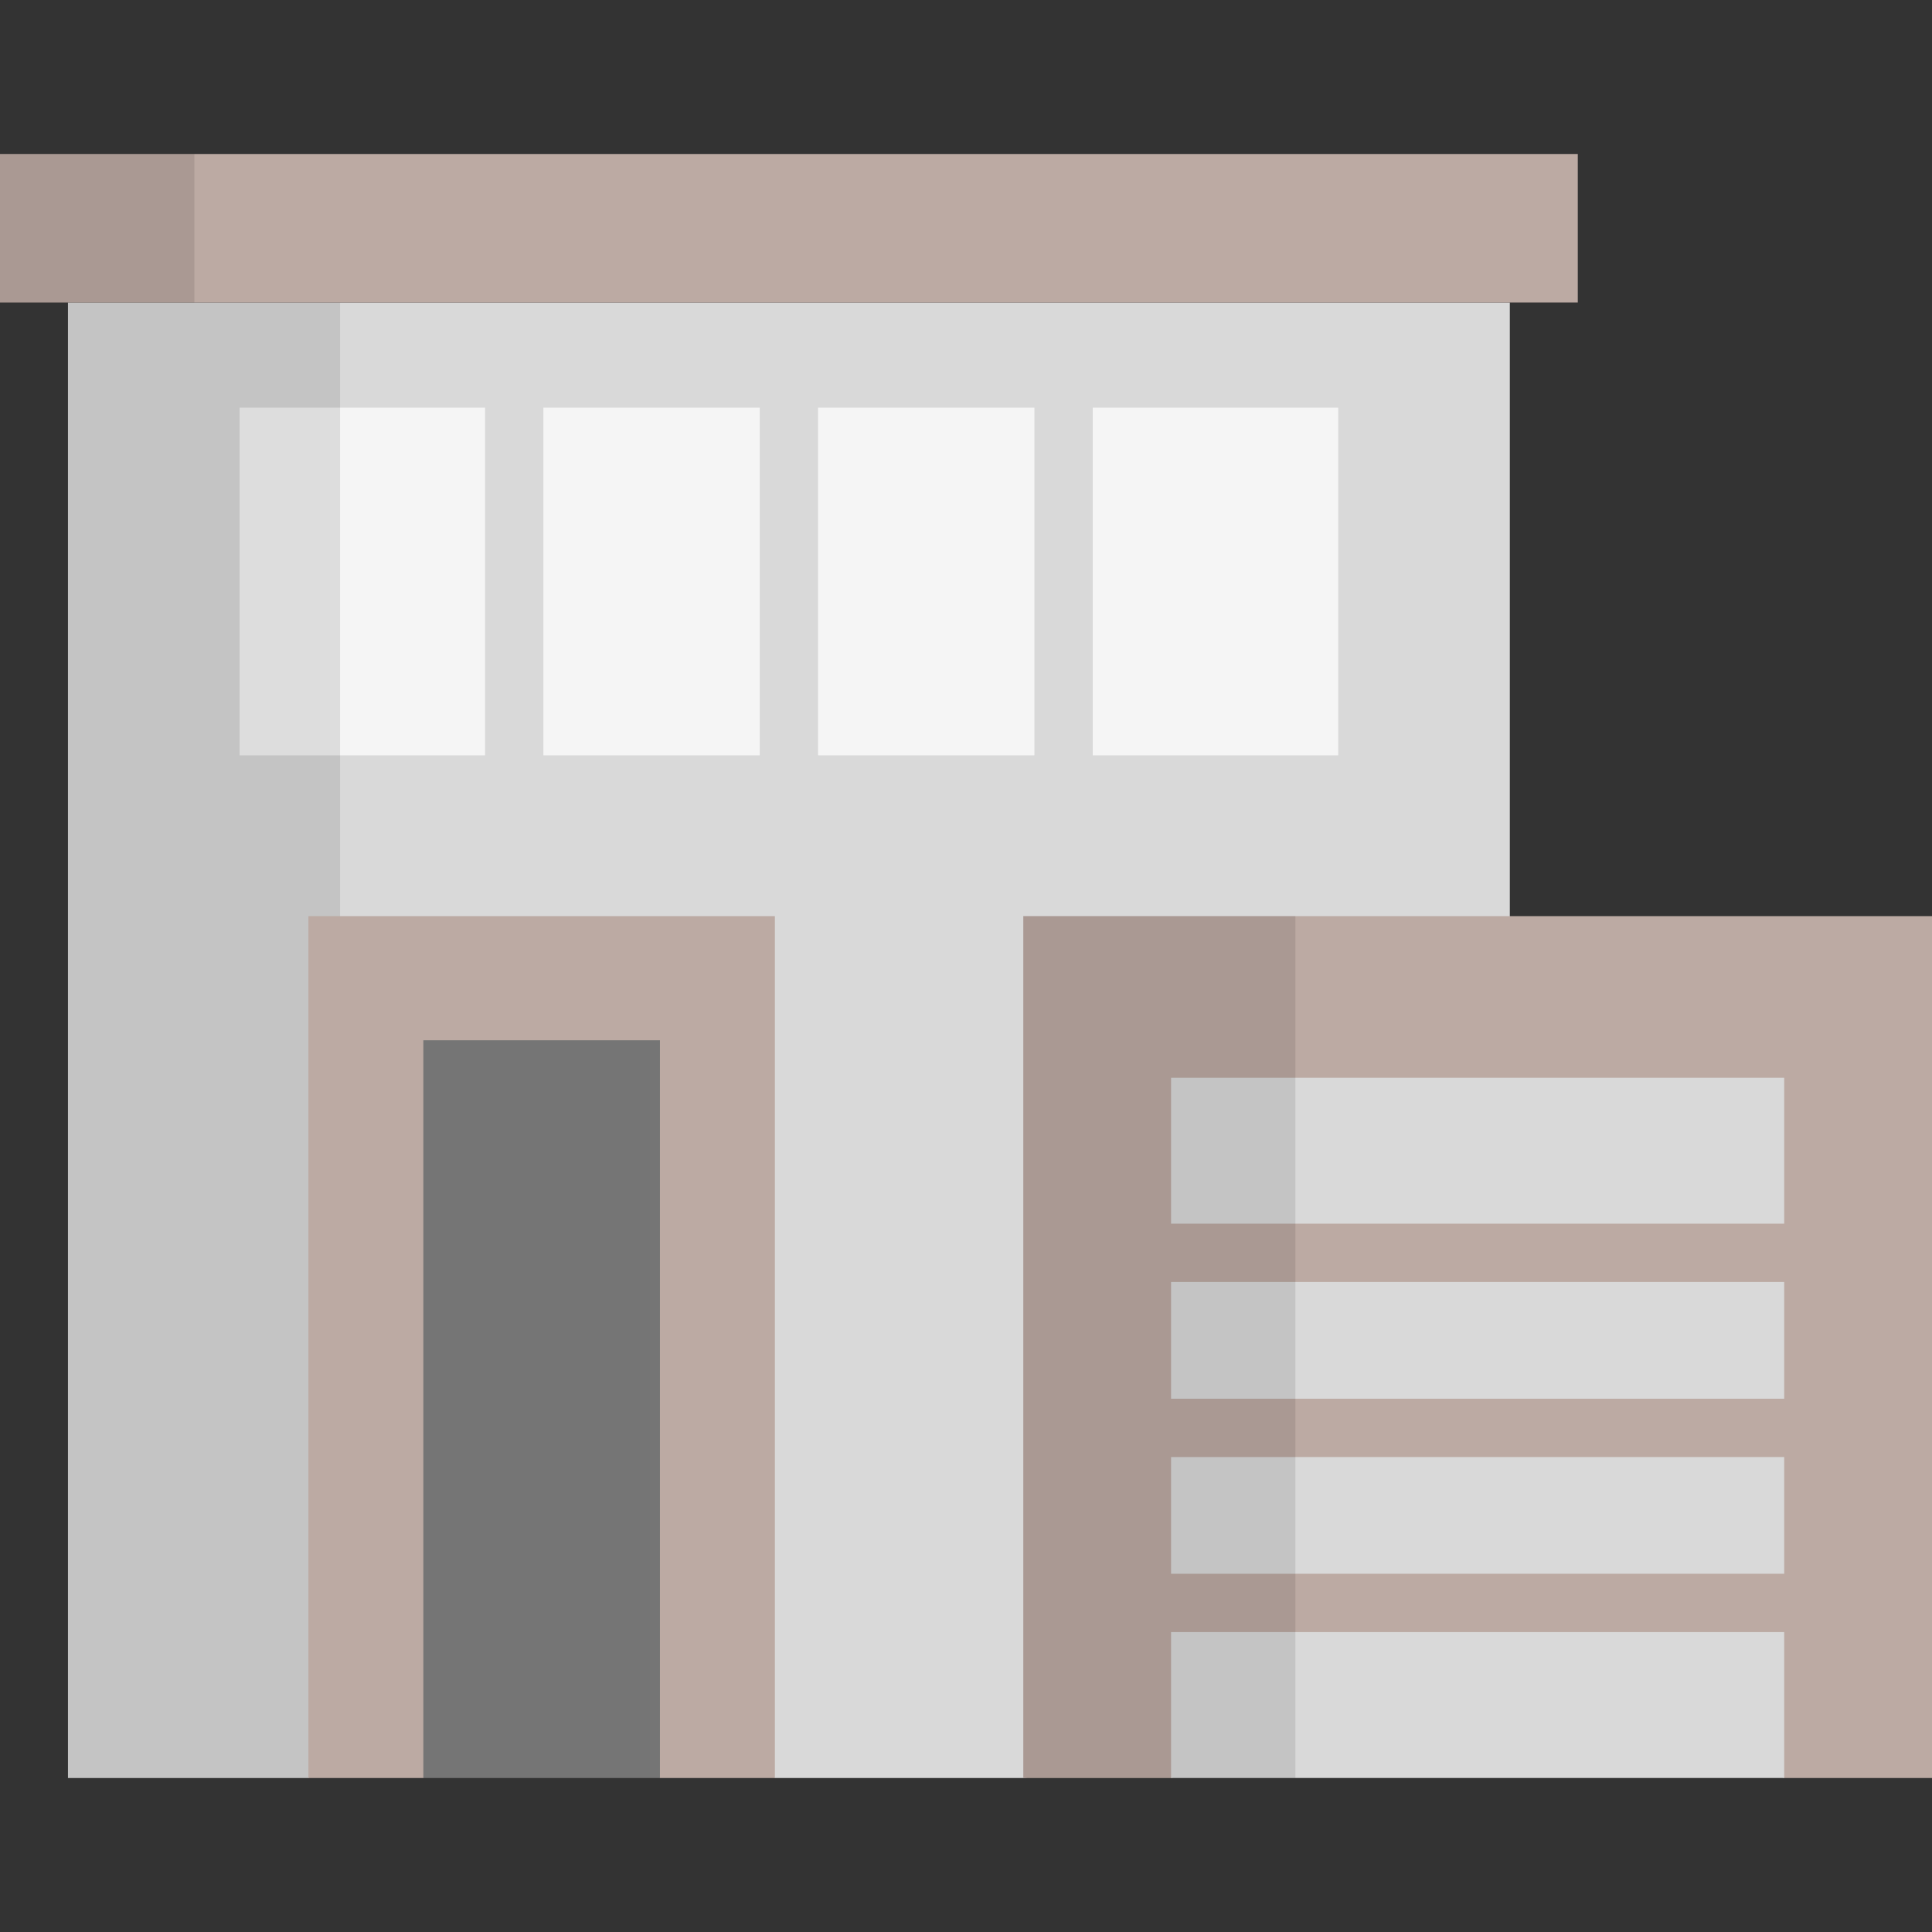
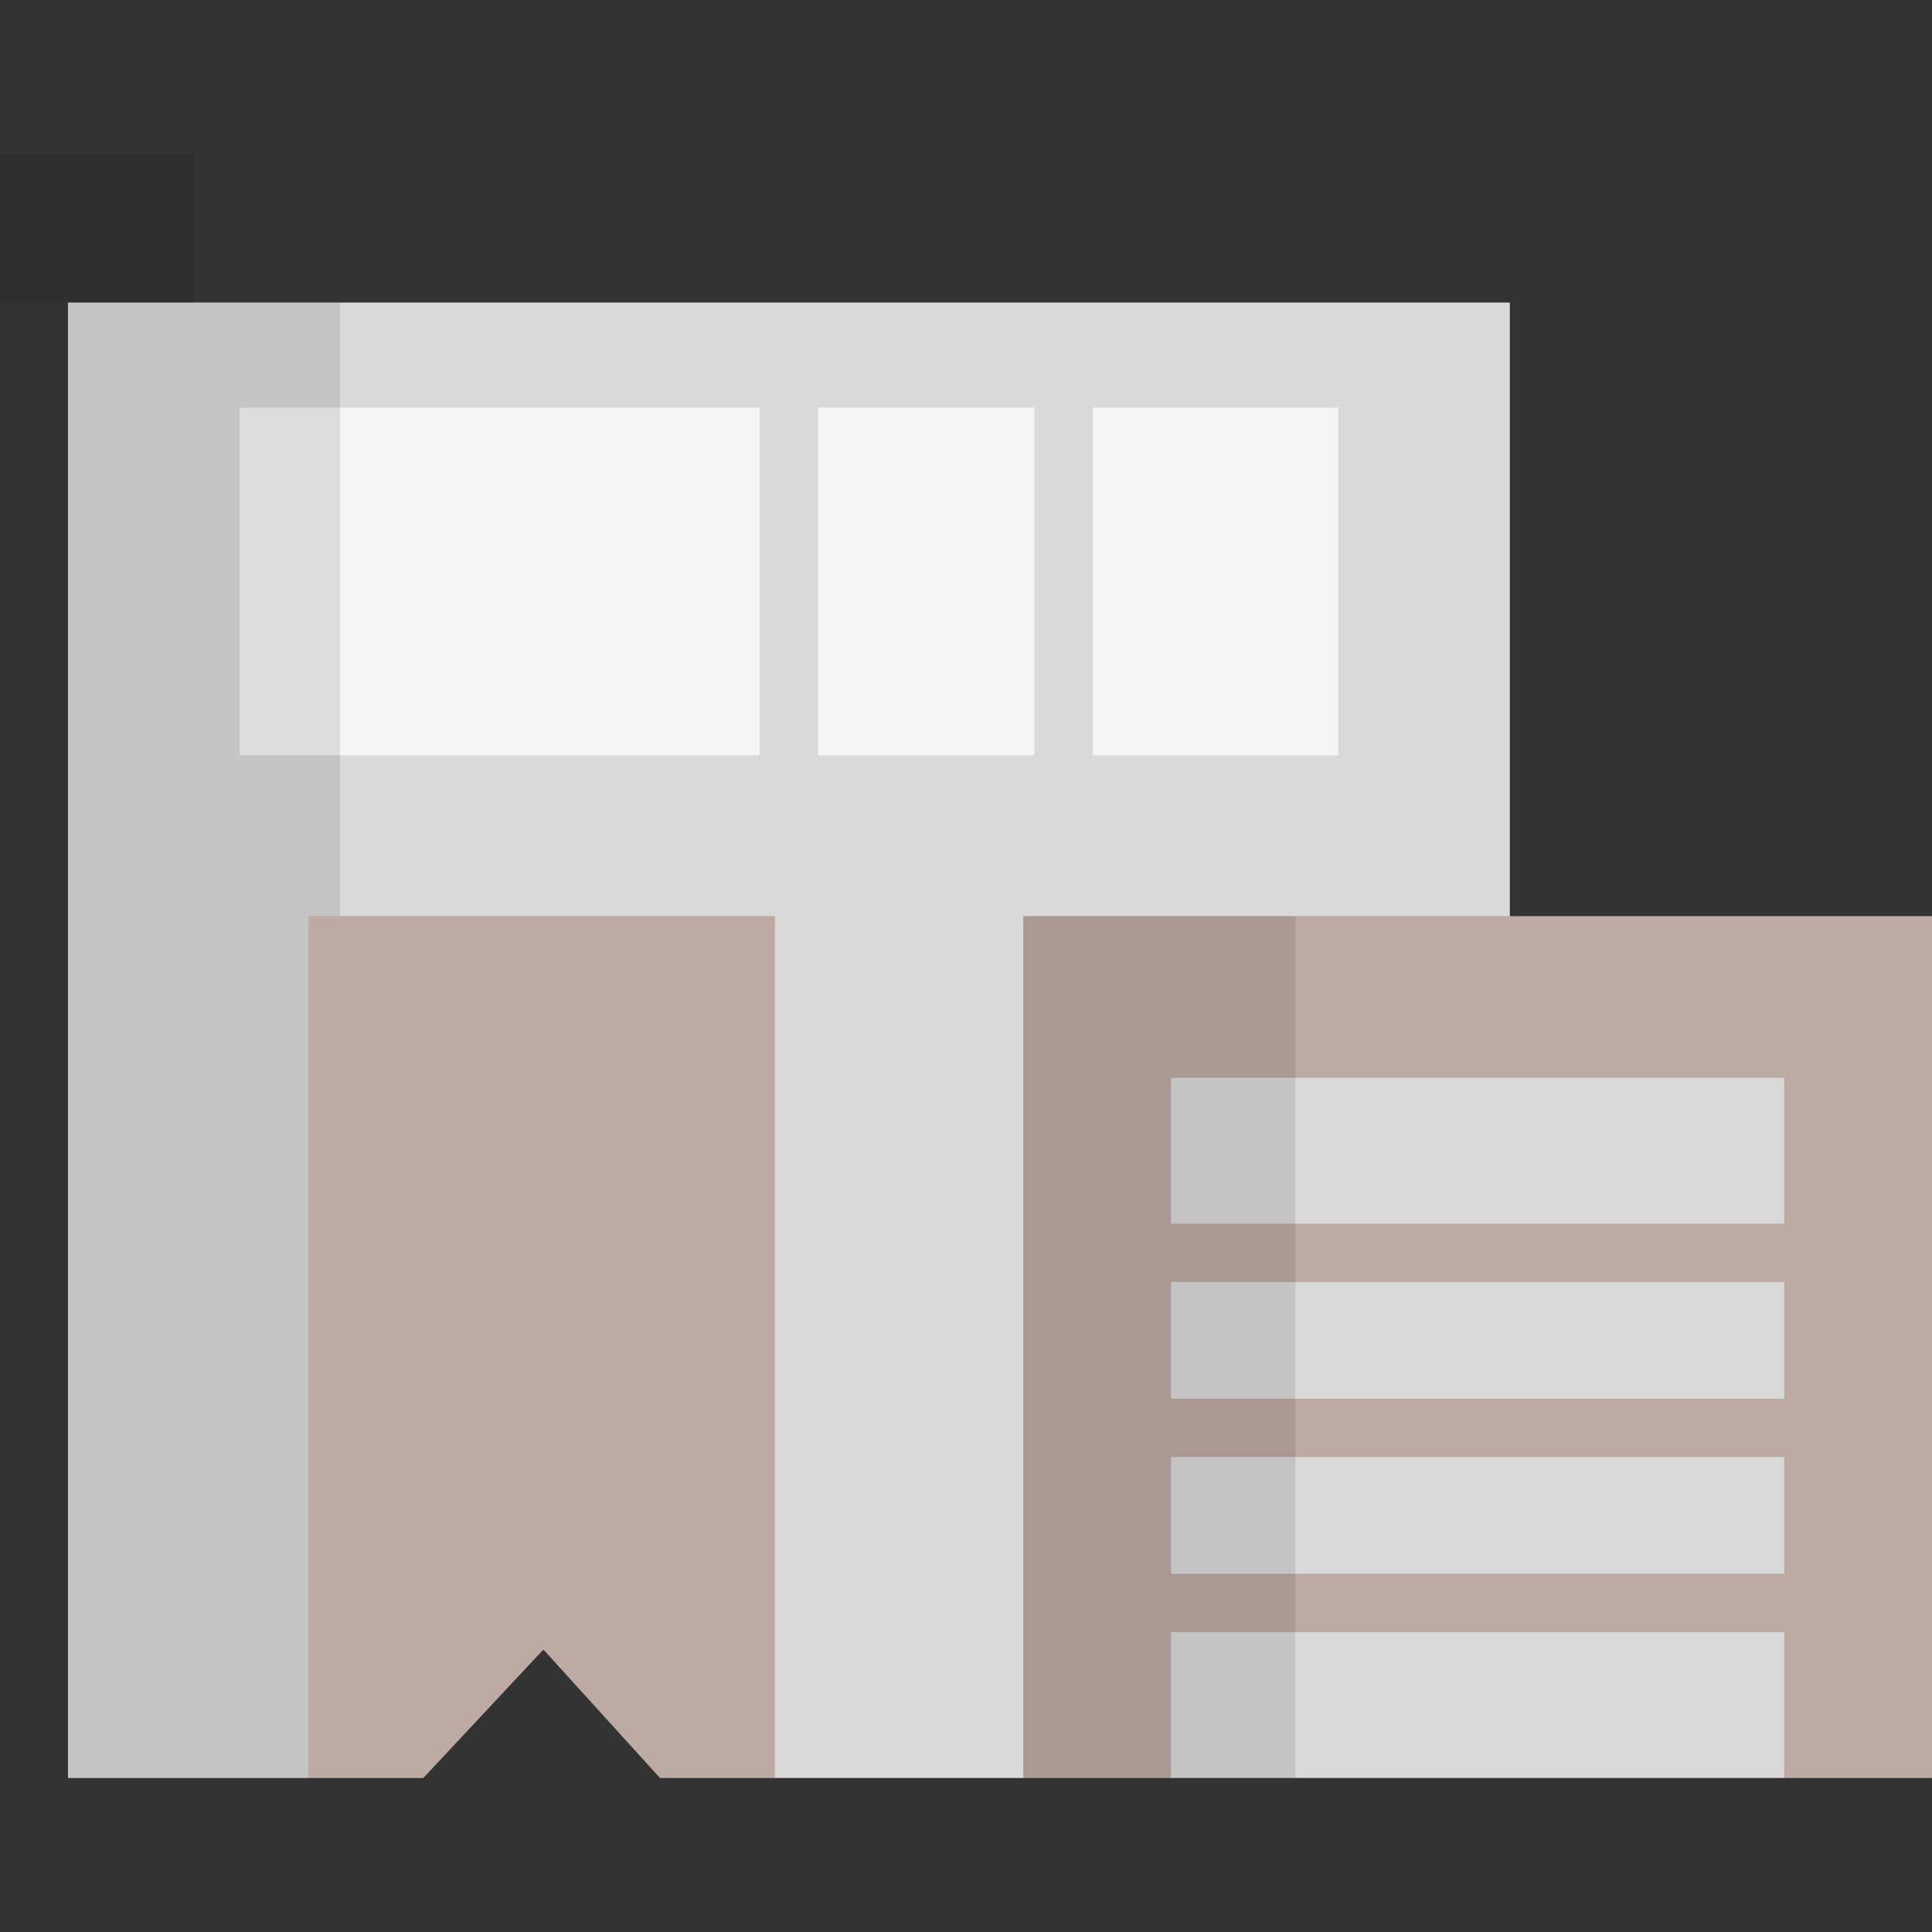
<svg xmlns="http://www.w3.org/2000/svg" version="1.1" id="Capa_1" x="0px" y="0px" viewBox="0 0 512 512" style="enable-background:new 0 0 512 512;" xml:space="preserve">
  <rect x="0" y="0" width="512" height="512" fill="#333333" stroke="none" />
  <polygon style="fill:#D9D9D9;" points="18.012,80.173 18.012,471.185 81.732,471.185 144.006,437.144 205.351,471.185   271.184,471.185 400.12,454.315 400.12,80.173 " />
  <rect x="63.49" y="108.032" style="fill:#F5F5F5;" width="291.15" height="92.15" />
  <g style="opacity:0.1;">
    <polygon points="90.124,80.173 18.012,80.173 18.012,471.185 81.732,471.185 90.124,466.598  " />
  </g>
  <polygon style="fill:#BCAAA3;" points="271.184,242.781 271.184,471.185 310.347,471.185 391.591,447.51 472.837,471.185   512,471.185 512,242.781 " />
  <g>
    <rect x="310.342" y="285.625" style="fill:#D9D9D9;" width="162.49" height="38.664" />
    <rect x="310.342" y="339.74" style="fill:#D9D9D9;" width="162.49" height="30.936" />
    <rect x="310.342" y="386.129" style="fill:#D9D9D9;" width="162.49" height="30.936" />
-     <rect x="128.556" y="102.51" style="fill:#D9D9D9;" width="15.453" height="103.193" />
    <rect x="201.339" y="102.51" style="fill:#D9D9D9;" width="15.453" height="103.193" />
    <rect x="274.131" y="102.51" style="fill:#D9D9D9;" width="15.453" height="103.193" />
  </g>
-   <rect y="40.809" style="fill:#BCAAA3;" width="418.13" height="39.363" />
  <rect y="40.809" style="opacity:0.1;enable-background:new    ;" width="51.509" height="39.363" />
  <rect x="310.342" y="432.518" style="fill:#D9D9D9;" width="162.49" height="38.664" />
  <polygon style="fill:#BCAAA3;" points="81.732,242.781 81.732,471.185 112.189,471.185 144.006,437.144 174.895,471.185   205.351,471.185 205.351,242.781 " />
-   <rect x="112.187" y="275.684" style="fill:#757575;" width="62.706" height="195.508" />
  <g style="opacity:0.1;">
    <rect x="271.185" y="242.78" width="72.113" height="228.401" />
  </g>
  <g>
</g>
  <g>
</g>
  <g>
</g>
  <g>
</g>
  <g>
</g>
  <g>
</g>
  <g>
</g>
  <g>
</g>
  <g>
</g>
  <g>
</g>
  <g>
</g>
  <g>
</g>
  <g>
</g>
  <g>
</g>
  <g>
</g>
</svg>